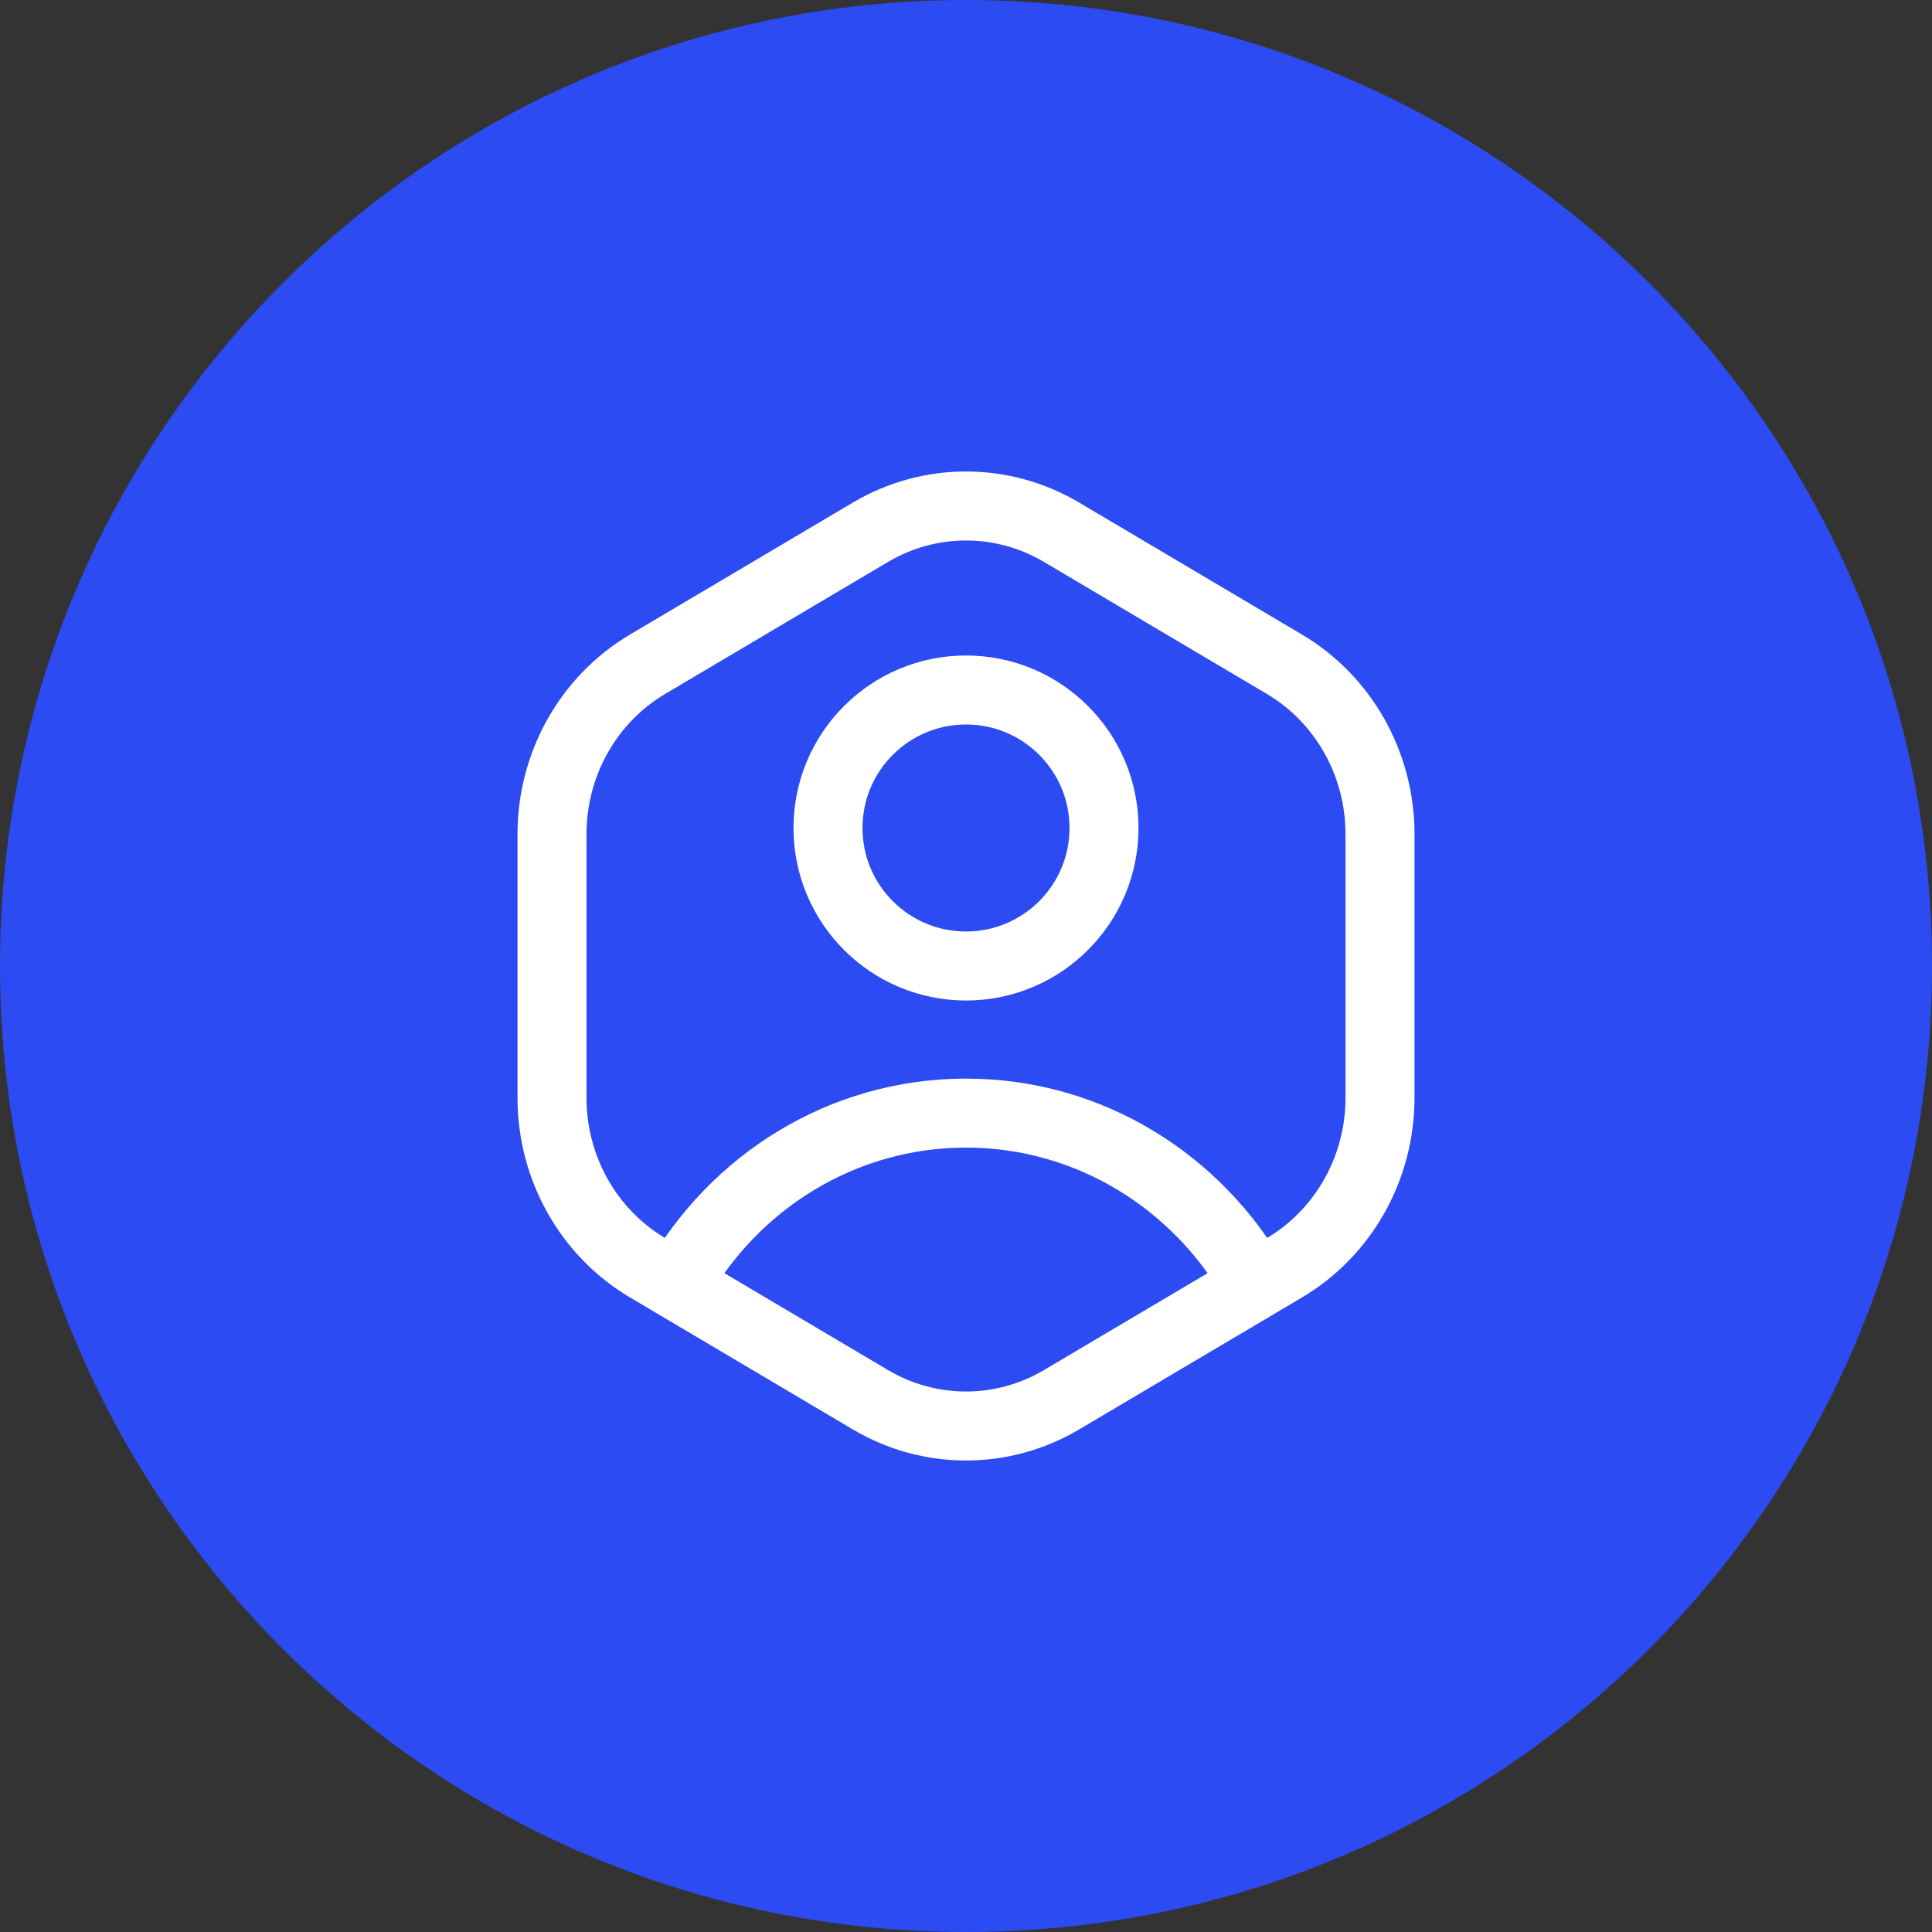
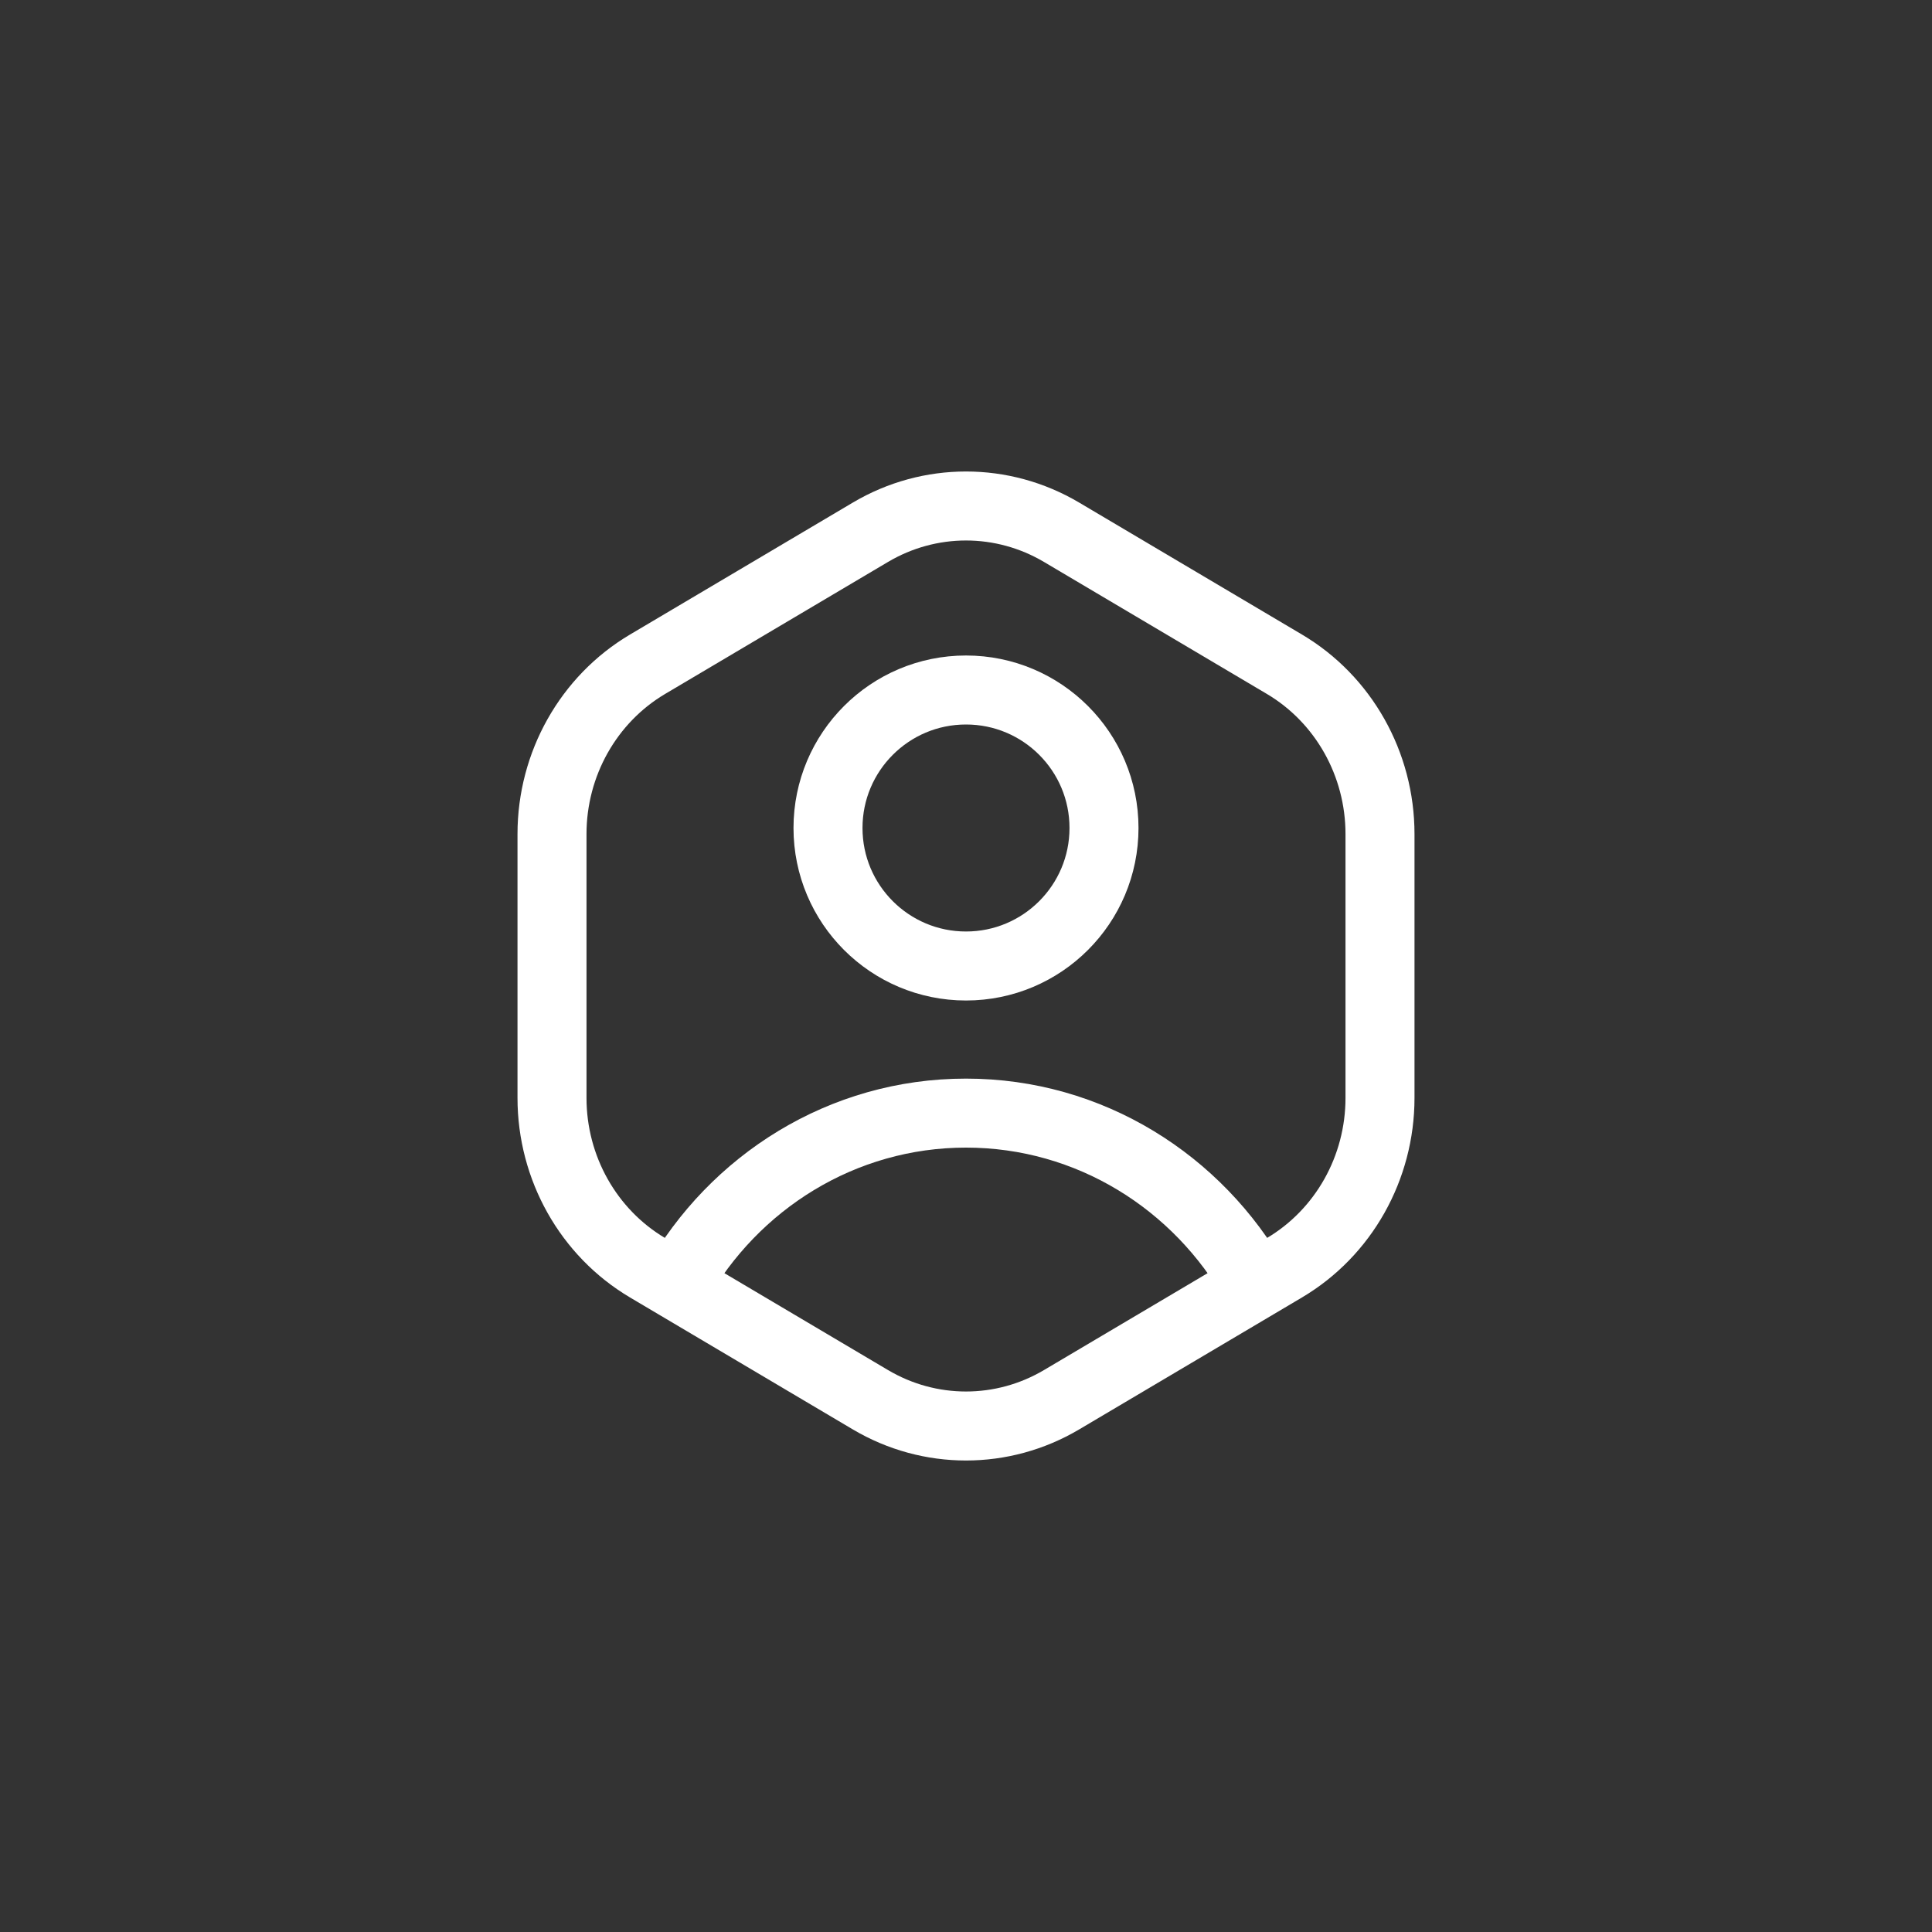
<svg xmlns="http://www.w3.org/2000/svg" width="56" height="56" viewBox="0 0 56 56" fill="none">
  <rect x="0" y="0" width="56" height="56" fill="#333333" stroke="none" />
-   <path d="M0 28C0 12.536 12.536 0 28 0V0C43.464 0 56 12.536 56 28V28C56 43.464 43.464 56 28 56V56C12.536 56 0 43.464 0 28V28Z" fill="#2C4BF2" />
  <path d="M18.771 19.252L19.281 20.113L18.771 19.252ZM18.771 36.748L19.281 35.887L18.771 36.748ZM30.771 40.572L31.281 41.432L30.771 40.572ZM25.229 40.572L24.719 41.432L24.719 41.432L25.229 40.572ZM37.229 36.748L37.738 37.608L37.738 37.608L37.229 36.748ZM37.229 19.252L36.719 20.113L36.719 20.113L37.229 19.252ZM30.771 15.428L30.262 16.289L30.771 15.428ZM25.229 15.428L24.719 14.568L25.229 15.428ZM30.262 16.289L36.719 20.113L37.738 18.392L31.281 14.568L30.262 16.289ZM39 24.176V31.824H41V24.176H39ZM17 31.824V24.176H15V31.824H17ZM19.281 20.113L25.738 16.289L24.719 14.568L18.262 18.392L19.281 20.113ZM17 24.176C17 22.49 17.877 20.944 19.281 20.113L18.262 18.392C16.236 19.592 15 21.8 15 24.176H17ZM19.281 35.887C17.877 35.056 17 33.51 17 31.824H15C15 34.2 16.236 36.408 18.262 37.608L19.281 35.887ZM30.262 39.711C28.861 40.541 27.139 40.541 25.738 39.711L24.719 41.432C26.748 42.634 29.252 42.634 31.281 41.432L30.262 39.711ZM39 31.824C39 33.51 38.123 35.056 36.719 35.887L37.738 37.608C39.764 36.408 41 34.2 41 31.824H39ZM36.719 20.113C38.123 20.944 39 22.49 39 24.176H41C41 21.8 39.764 19.592 37.738 18.392L36.719 20.113ZM31.281 14.568C29.252 13.366 26.748 13.366 24.719 14.568L25.738 16.289C27.139 15.459 28.861 15.459 30.262 16.289L31.281 14.568ZM36.719 35.887L35.892 36.377L36.911 38.098L37.738 37.608L36.719 35.887ZM35.892 36.377L30.262 39.711L31.281 41.432L36.911 38.098L35.892 36.377ZM28 33.264C31.206 33.264 34.019 35.049 35.53 37.729L37.272 36.746C35.429 33.479 31.974 31.264 28 31.264V33.264ZM25.738 39.711L20.108 36.377L19.089 38.098L24.719 41.432L25.738 39.711ZM20.108 36.377L19.281 35.887L18.262 37.608L19.089 38.098L20.108 36.377ZM20.47 37.729C21.981 35.049 24.794 33.264 28 33.264V31.264C24.026 31.264 20.57 33.479 18.728 36.746L20.47 37.729Z" fill="white" />
  <circle r="4" transform="matrix(1 0 0 -1 28 24)" stroke="white" stroke-width="2" stroke-linejoin="round" />
</svg>